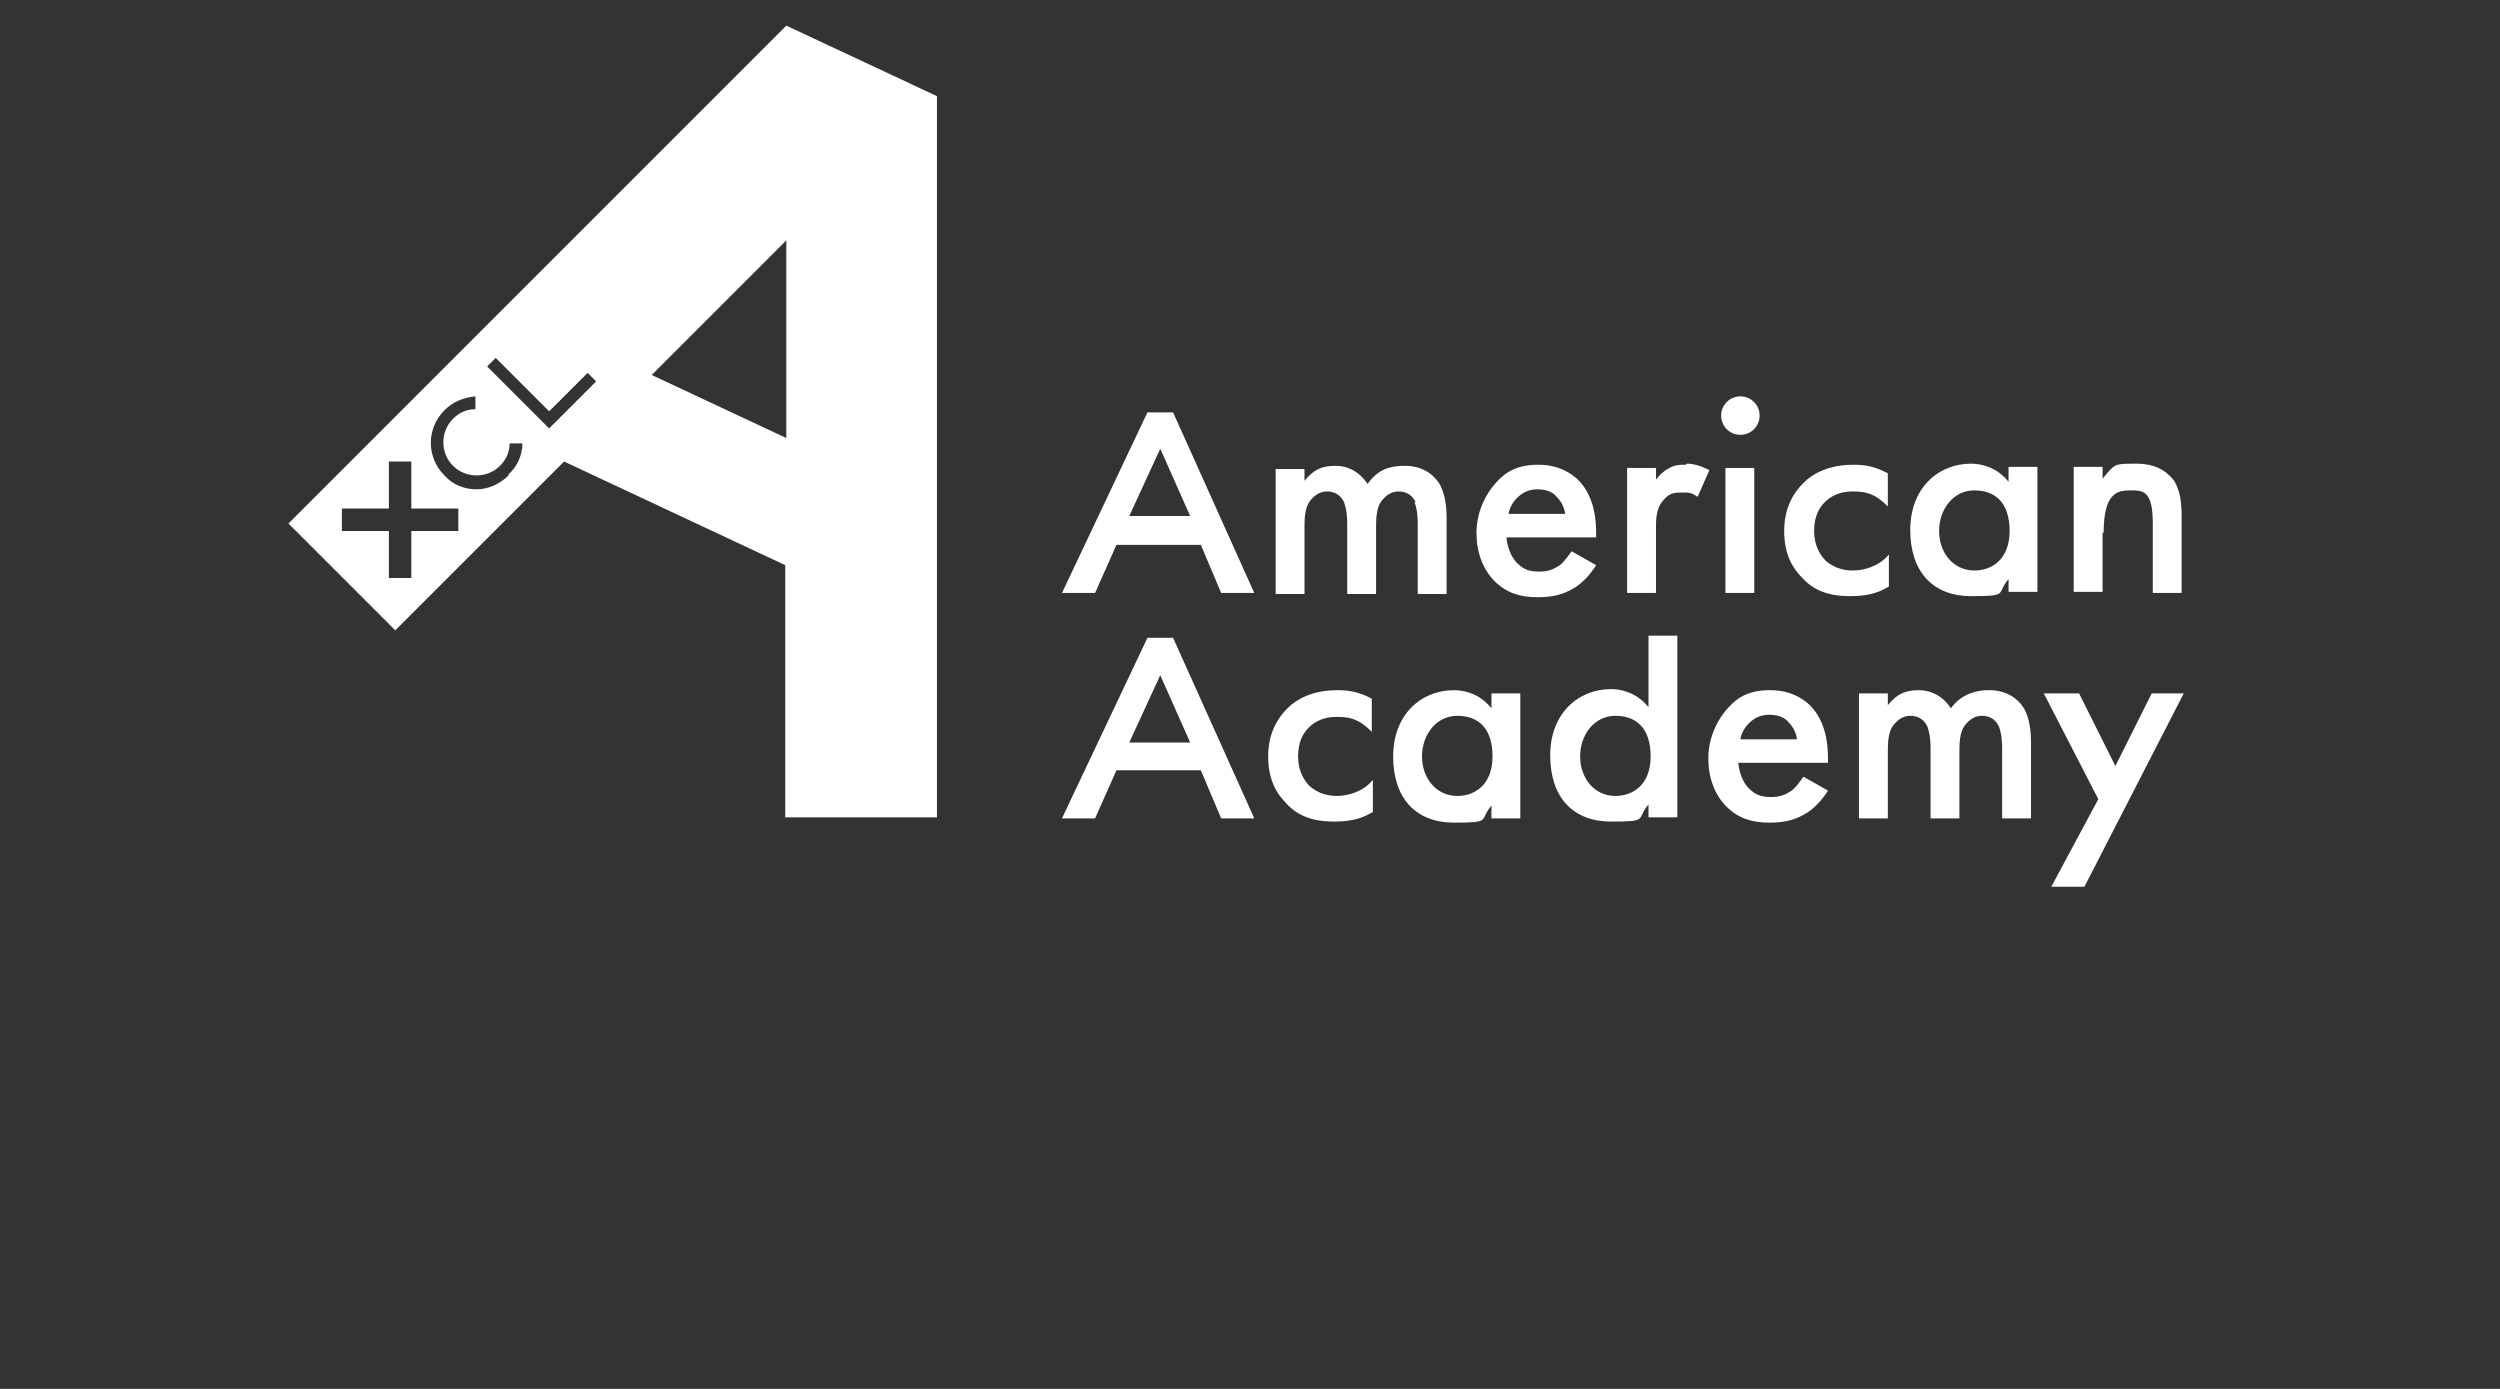
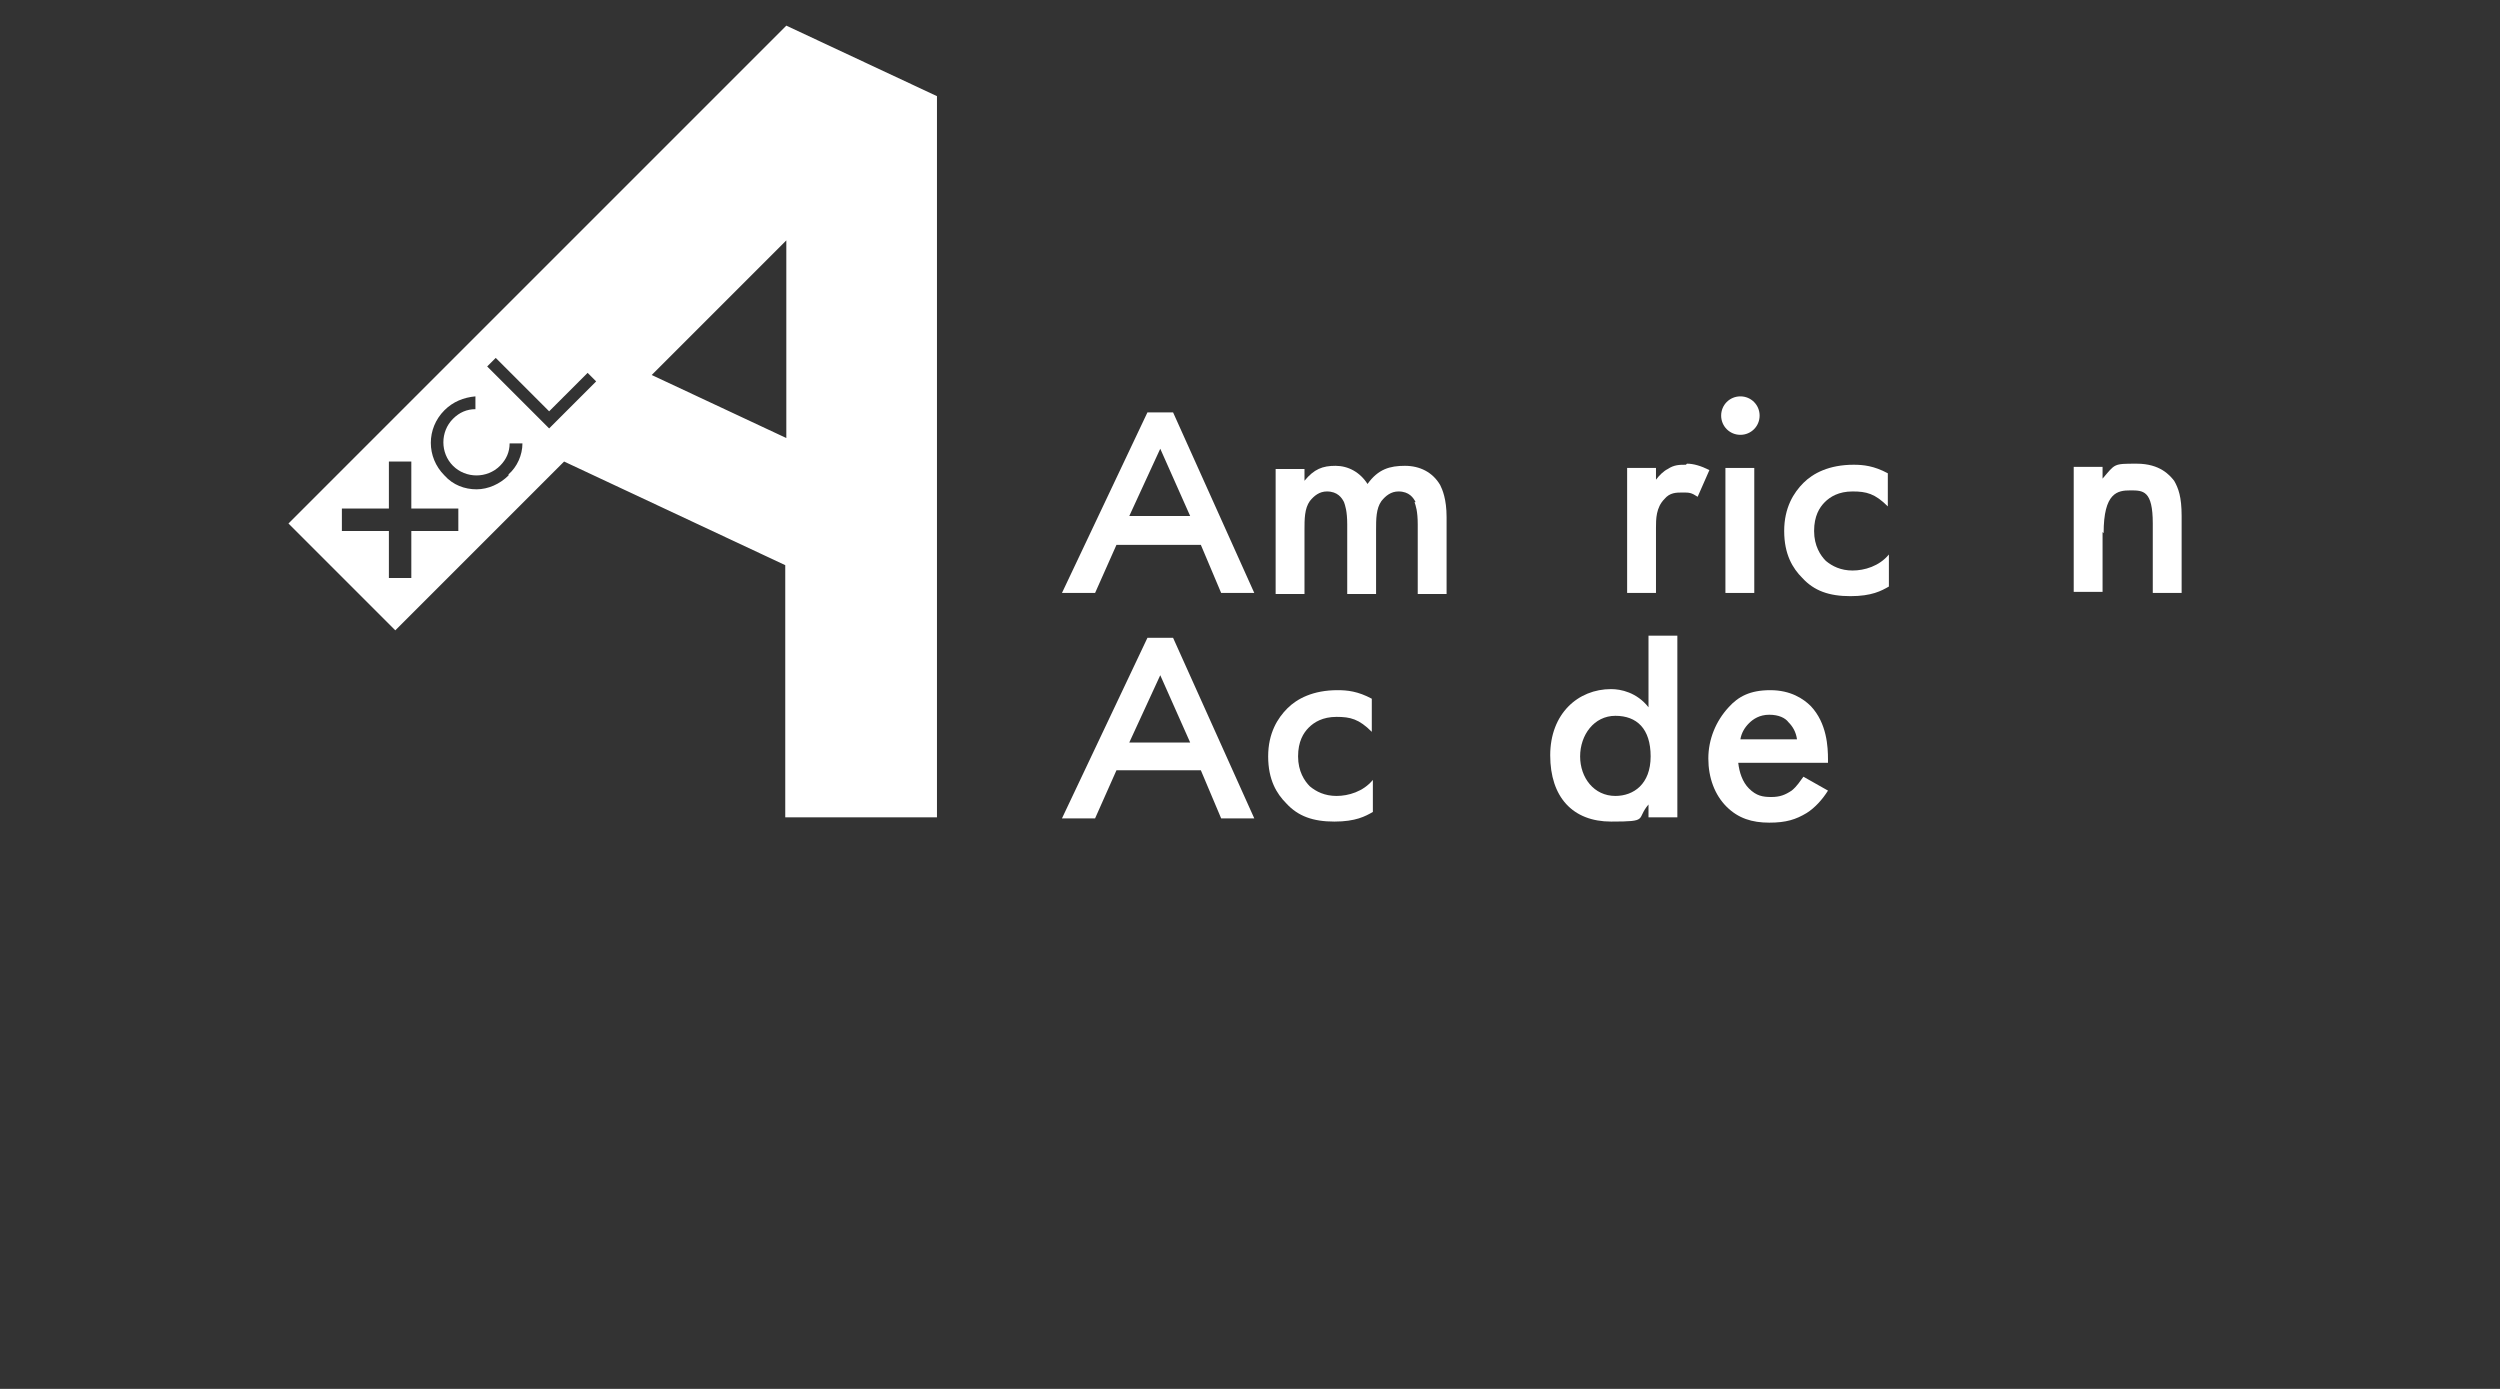
<svg xmlns="http://www.w3.org/2000/svg" id="Layer_1" data-name="Layer 1" version="1.1" viewBox="0 0 234 130">
  <rect x="0" y="0" width="234" height="130" fill="#333333" stroke="none" />
  <defs>
    <style>
      .cls-1 {
        fill-opacity: 0;
      }

      .cls-1, .cls-2 {
        fill: #fff;
        stroke-width: 0px;
      }
    </style>
  </defs>
  <rect class="cls-1" width="234" height="130" />
  <g>
    <path class="cls-2" d="M73.6,2.4L27,49l10,10,15.8-15.8,20.7,9.7v23.6h14.2V9l-14.1-6.6ZM42.9,49.7h-4.4v4.4h-2.1v-4.4h-4.4v-2.1h4.4v-4.4h2.1v4.4h4.4v2.1ZM47.6,44.5c-.8.8-1.9,1.3-3,1.3s-2.2-.4-3-1.3c-1.7-1.7-1.7-4.4,0-6.1.8-.8,1.8-1.2,2.9-1.3v1.2c-.8,0-1.5.3-2.1.9-1.2,1.2-1.2,3.2,0,4.4,1.2,1.2,3.2,1.2,4.4,0,.6-.6.9-1.3.9-2.1h1.2c0,1.1-.5,2.2-1.3,2.9ZM51.5,40.2l-5.9-5.9.8-.8,5,5,3.6-3.6.8.8-4.5,4.5ZM73.6,41l-12.6-5.9,12.6-12.6v18.5Z" />
    <path class="cls-2" d="M132.4,47c.1.3.3.8.3,2.1v6.5h2.7v-7.2c0-1.7-.4-2.6-.6-3-.7-1.2-1.9-1.8-3.3-1.8s-2.5.3-3.5,1.7c-.7-1.1-1.8-1.7-3-1.7s-2,.3-2.9,1.4v-1.1h-2.7v11.7h2.7v-6c0-1,0-2,.5-2.7.4-.5.9-.9,1.6-.9,1,0,1.4.6,1.6,1,.1.3.3.8.3,2.1v6.5h2.7v-6c0-1,0-2,.5-2.7.4-.5.9-.9,1.6-.9,1,0,1.4.6,1.6,1Z" />
-     <path class="cls-2" d="M149.4,50c0-1.2-.1-3.4-1.6-5-.7-.7-1.9-1.5-3.8-1.5s-3,.6-3.9,1.6c-1.2,1.3-1.9,3-1.9,4.8s.6,3.4,1.7,4.5c1.1,1.1,2.4,1.5,4,1.5s2.5-.3,3.5-.9c.8-.5,1.5-1.3,2-2.1l-2.3-1.3c-.3.4-.6.9-1.1,1.3-.6.4-1.1.6-1.9.6s-1.4-.1-2.1-.8c-.6-.6-.9-1.5-1-2.4h8.4v-.3ZM141.2,48.1c.1-.6.4-1.1.8-1.5.4-.4,1-.8,1.9-.8s1.5.3,1.8.7c.4.4.7.9.8,1.6h-5.4Z" />
    <path class="cls-2" d="M157.8,43.5c-.6,0-1.1,0-1.7.4-.4.2-.8.6-1.1,1v-1.1h-2.7v11.7h2.7v-6.1c0-.8,0-1.9.8-2.7.5-.6,1.1-.6,1.7-.6s.8,0,1.4.4l1.1-2.5c-.8-.4-1.5-.6-2.1-.6Z" />
    <path class="cls-2" d="M162.9,40.7c1,0,1.8-.8,1.8-1.8s-.8-1.8-1.8-1.8-1.8.8-1.8,1.8.8,1.8,1.8,1.8Z" />
    <rect class="cls-2" x="161.5" y="43.8" width="2.7" height="11.7" />
    <path class="cls-2" d="M176.8,51.9c-.9,1.1-2.3,1.5-3.4,1.5s-1.9-.4-2.5-.9c-.5-.5-1.1-1.4-1.1-2.8s.5-2.2,1-2.7c.5-.5,1.3-1,2.6-1s2.1.2,3.3,1.4v-3.1c-1.3-.7-2.3-.8-3.2-.8-2.3,0-3.8.8-4.7,1.7s-1.8,2.3-1.8,4.5.8,3.5,1.7,4.4c1.1,1.2,2.5,1.7,4.5,1.7s2.9-.5,3.6-.9v-3Z" />
-     <path class="cls-2" d="M188,45.1c-1.1-1.4-2.6-1.7-3.5-1.7-3.1,0-5.7,2.3-5.7,6.2s2.1,6.2,5.7,6.2,2.3-.2,3.5-1.6v1.2h2.7v-11.7h-2.7v1.4ZM184.8,53.4c-2,0-3.3-1.7-3.3-3.7s1.3-3.8,3.3-3.8,3.3,1.2,3.3,3.8-1.6,3.7-3.3,3.7Z" />
    <path class="cls-2" d="M196.9,49.9c0-3.8,1.3-4,2.5-4s2.1,0,2.1,3.1v6.5h2.7v-7.2c0-1.8-.3-2.6-.7-3.3-.4-.5-1.3-1.6-3.5-1.6s-2,0-3.2,1.4v-1.1h-2.7v11.7h2.7v-5.6Z" />
    <path class="cls-2" d="M120.5,66.3c-.9.9-1.8,2.3-1.8,4.5s.8,3.5,1.7,4.4c1.1,1.2,2.5,1.7,4.5,1.7s2.9-.5,3.6-.9v-3c-.9,1.1-2.3,1.5-3.4,1.5s-1.9-.4-2.5-.9c-.5-.5-1.1-1.4-1.1-2.8s.5-2.2,1-2.7c.5-.5,1.3-1,2.6-1s2.1.2,3.3,1.4v-3.1c-1.3-.7-2.3-.8-3.2-.8-2.3,0-3.8.8-4.7,1.7Z" />
    <path class="cls-2" d="M154.3,59.6v6.6c-1.1-1.4-2.6-1.7-3.5-1.7-3.1,0-5.7,2.3-5.7,6.2s2.1,6.2,5.7,6.2,2.3-.2,3.5-1.6v1.2h2.7v-17h-2.7ZM151.2,74.5c-2,0-3.3-1.7-3.3-3.7s1.3-3.8,3.3-3.8,3.3,1.2,3.3,3.8-1.6,3.7-3.3,3.7Z" />
-     <path class="cls-2" d="M186.1,64.6c-1,0-2.5.3-3.5,1.7-.7-1.1-1.8-1.7-3-1.7s-2,.3-2.9,1.4v-1.1h-2.7v11.7h2.7v-6c0-1,0-2,.5-2.7.4-.5.9-.9,1.6-.9,1,0,1.4.6,1.6,1,.1.3.3.8.3,2.1v6.5h2.7v-6c0-1,0-2,.5-2.7.4-.5.9-.9,1.6-.9,1,0,1.4.6,1.6,1,.1.3.3.8.3,2.1v6.5h2.7v-7.2c0-1.7-.4-2.6-.6-3-.7-1.2-1.9-1.8-3.3-1.8Z" />
-     <polygon class="cls-2" points="201.4 64.9 198 71.7 194.6 64.9 191.3 64.9 196.4 74.8 192 83 195.1 83 204.4 64.9 201.4 64.9" />
    <path class="cls-2" d="M109.9,38.6h-2.5l-8,16.9h3.1l2-4.5h7.9l1.9,4.5h3.1l-7.6-16.9ZM105.7,48.3l2.9-6.3,2.8,6.3h-5.6Z" />
    <path class="cls-2" d="M109.9,59.7h-2.5l-8,16.9h3.1l2-4.5h7.9l1.9,4.5h3.1l-7.6-16.9ZM105.7,69.5l2.9-6.3,2.8,6.3h-5.6Z" />
-     <path class="cls-2" d="M139.6,66.3c-1.1-1.4-2.6-1.7-3.5-1.7-3.1,0-5.7,2.3-5.7,6.2s2.1,6.2,5.7,6.2,2.3-.2,3.5-1.6v1.2h2.7v-11.7h-2.7v1.4ZM136.4,74.5c-2,0-3.3-1.7-3.3-3.7s1.3-3.8,3.3-3.8,3.3,1.2,3.3,3.8-1.6,3.7-3.3,3.7Z" />
    <path class="cls-2" d="M171.1,71.1c0-1.2-.1-3.4-1.6-5-.7-.7-1.9-1.5-3.8-1.5s-3,.6-3.9,1.6c-1.2,1.3-1.9,3-1.9,4.8s.6,3.4,1.7,4.5c1.1,1.1,2.4,1.5,4,1.5s2.5-.3,3.5-.9c.8-.5,1.5-1.3,2-2.1l-2.3-1.3c-.3.4-.6.9-1.1,1.3-.6.4-1.1.6-1.9.6s-1.4-.1-2.1-.8c-.6-.6-.9-1.5-1-2.4h8.4v-.3ZM162.9,69.2c.1-.6.4-1.1.8-1.5.4-.4,1-.8,1.9-.8s1.5.3,1.8.7c.4.4.7.9.8,1.6h-5.4Z" />
  </g>
</svg>